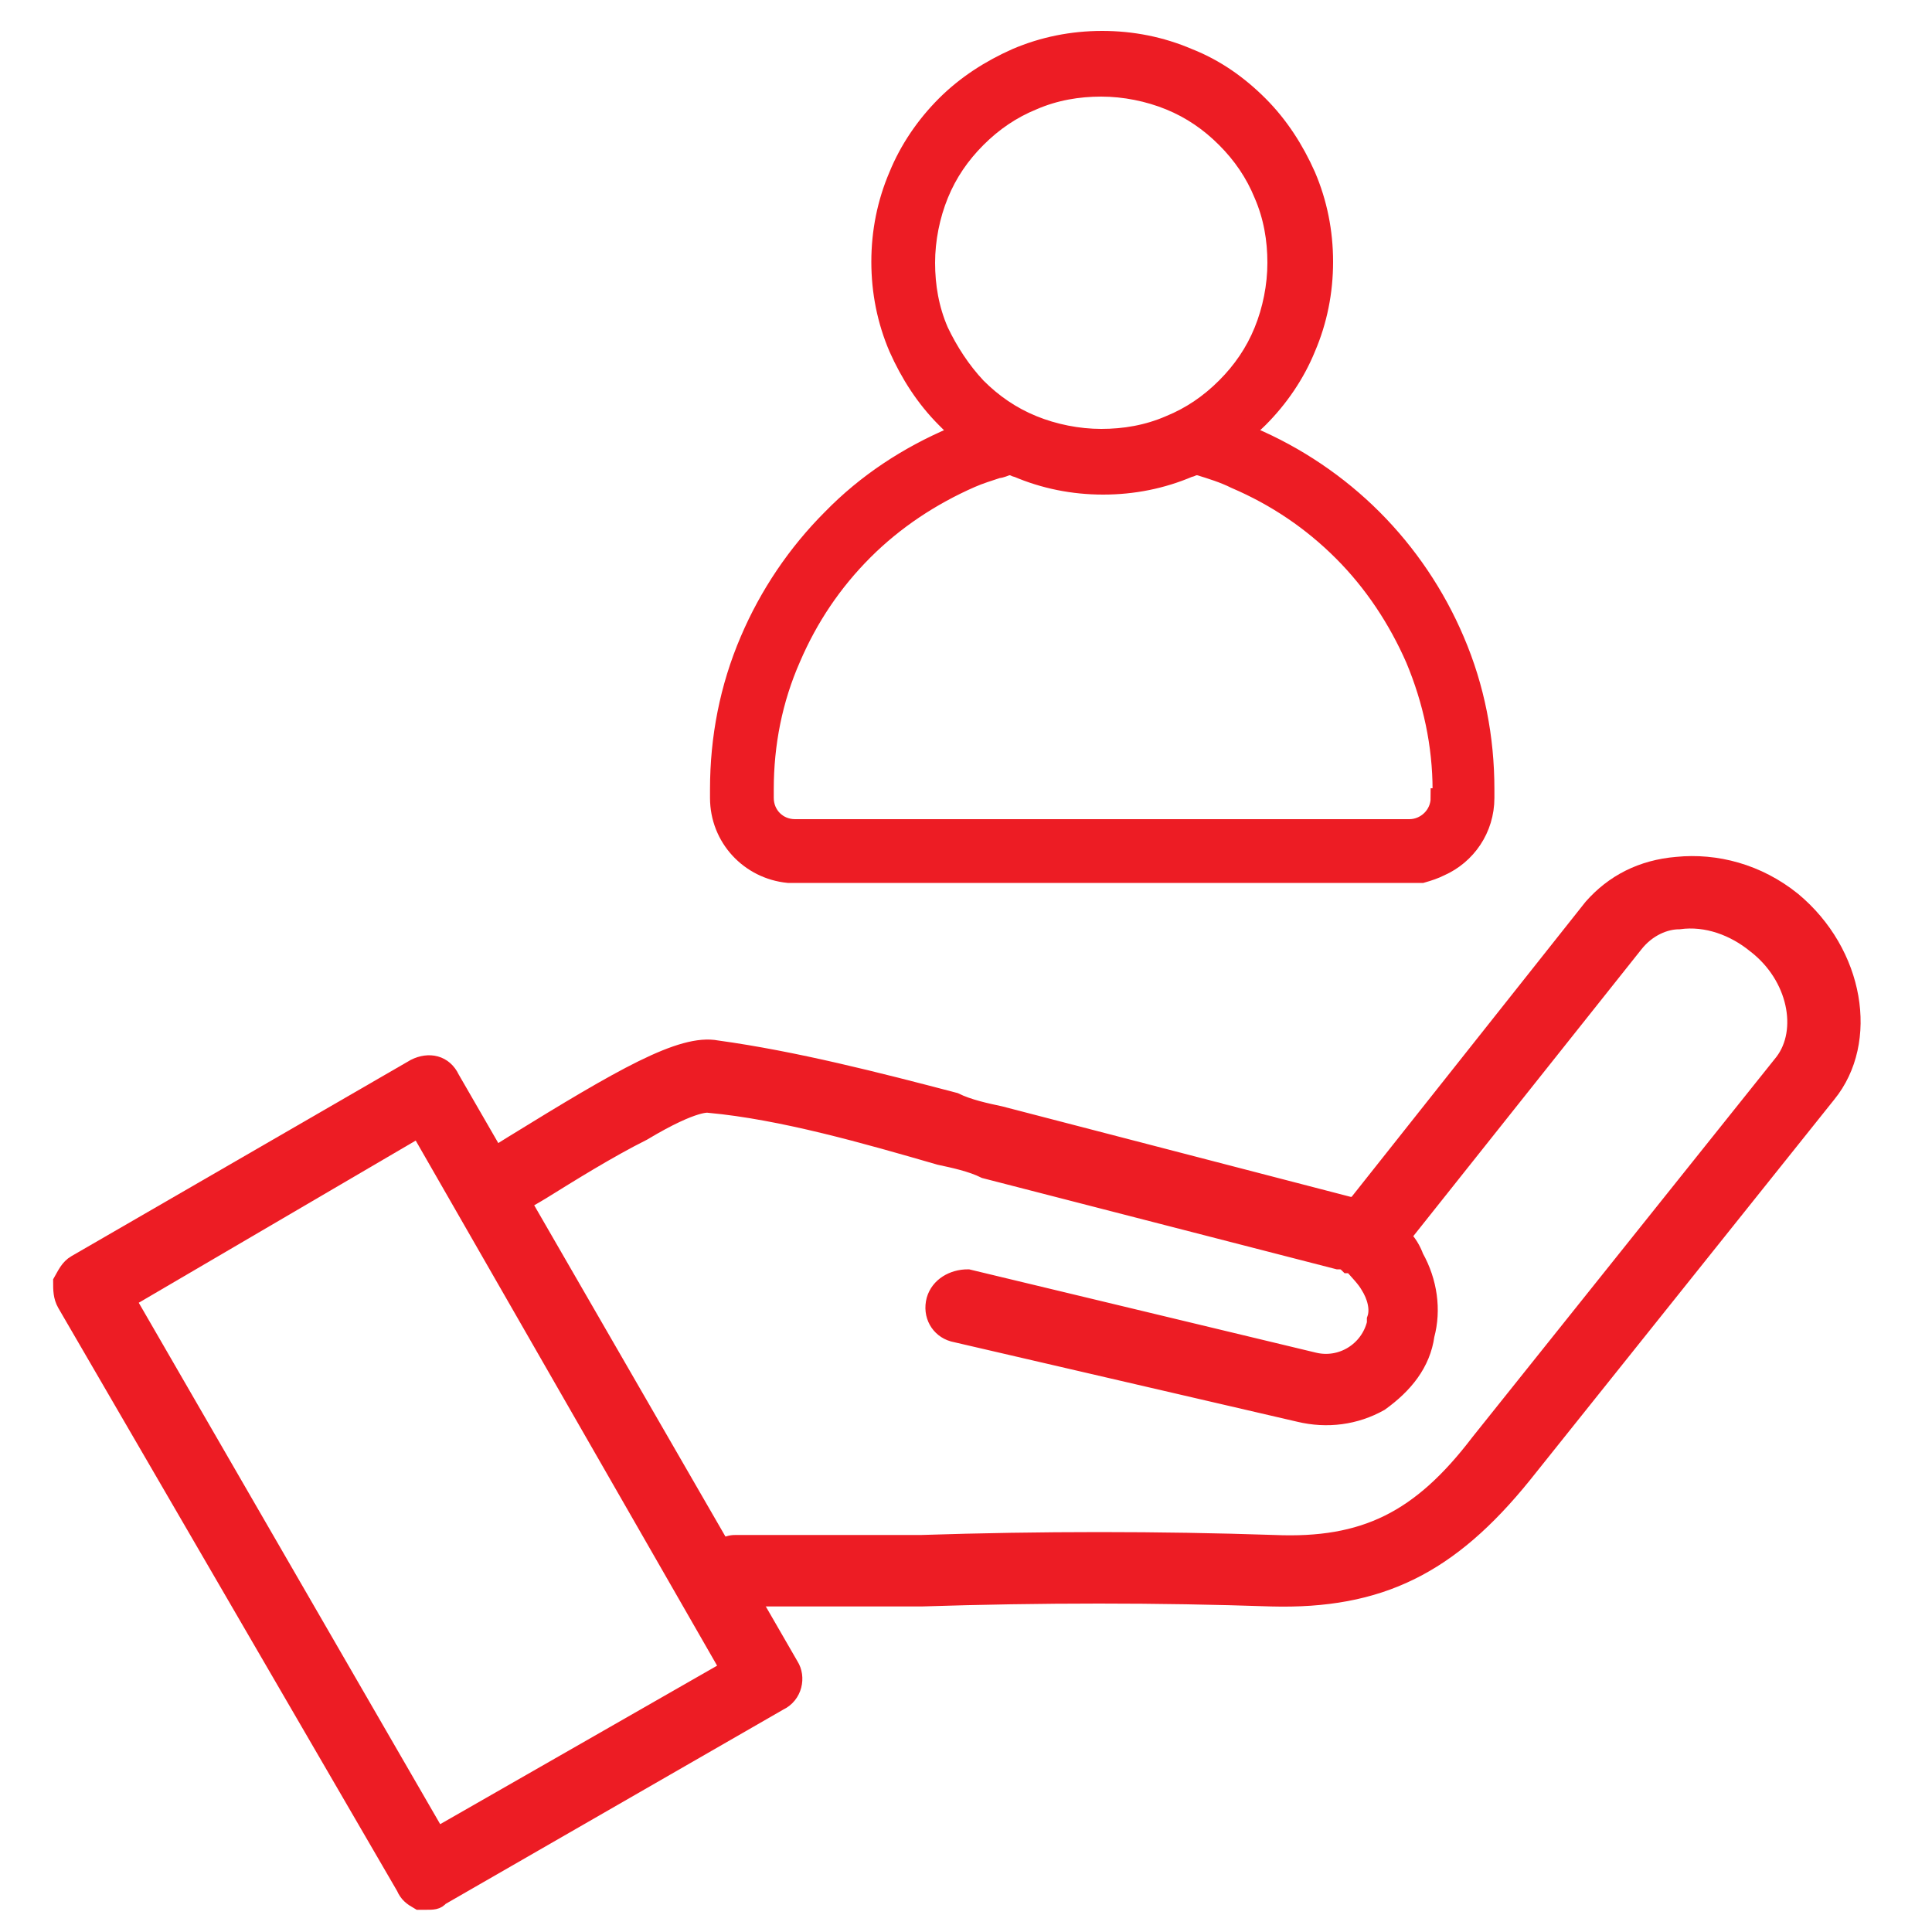
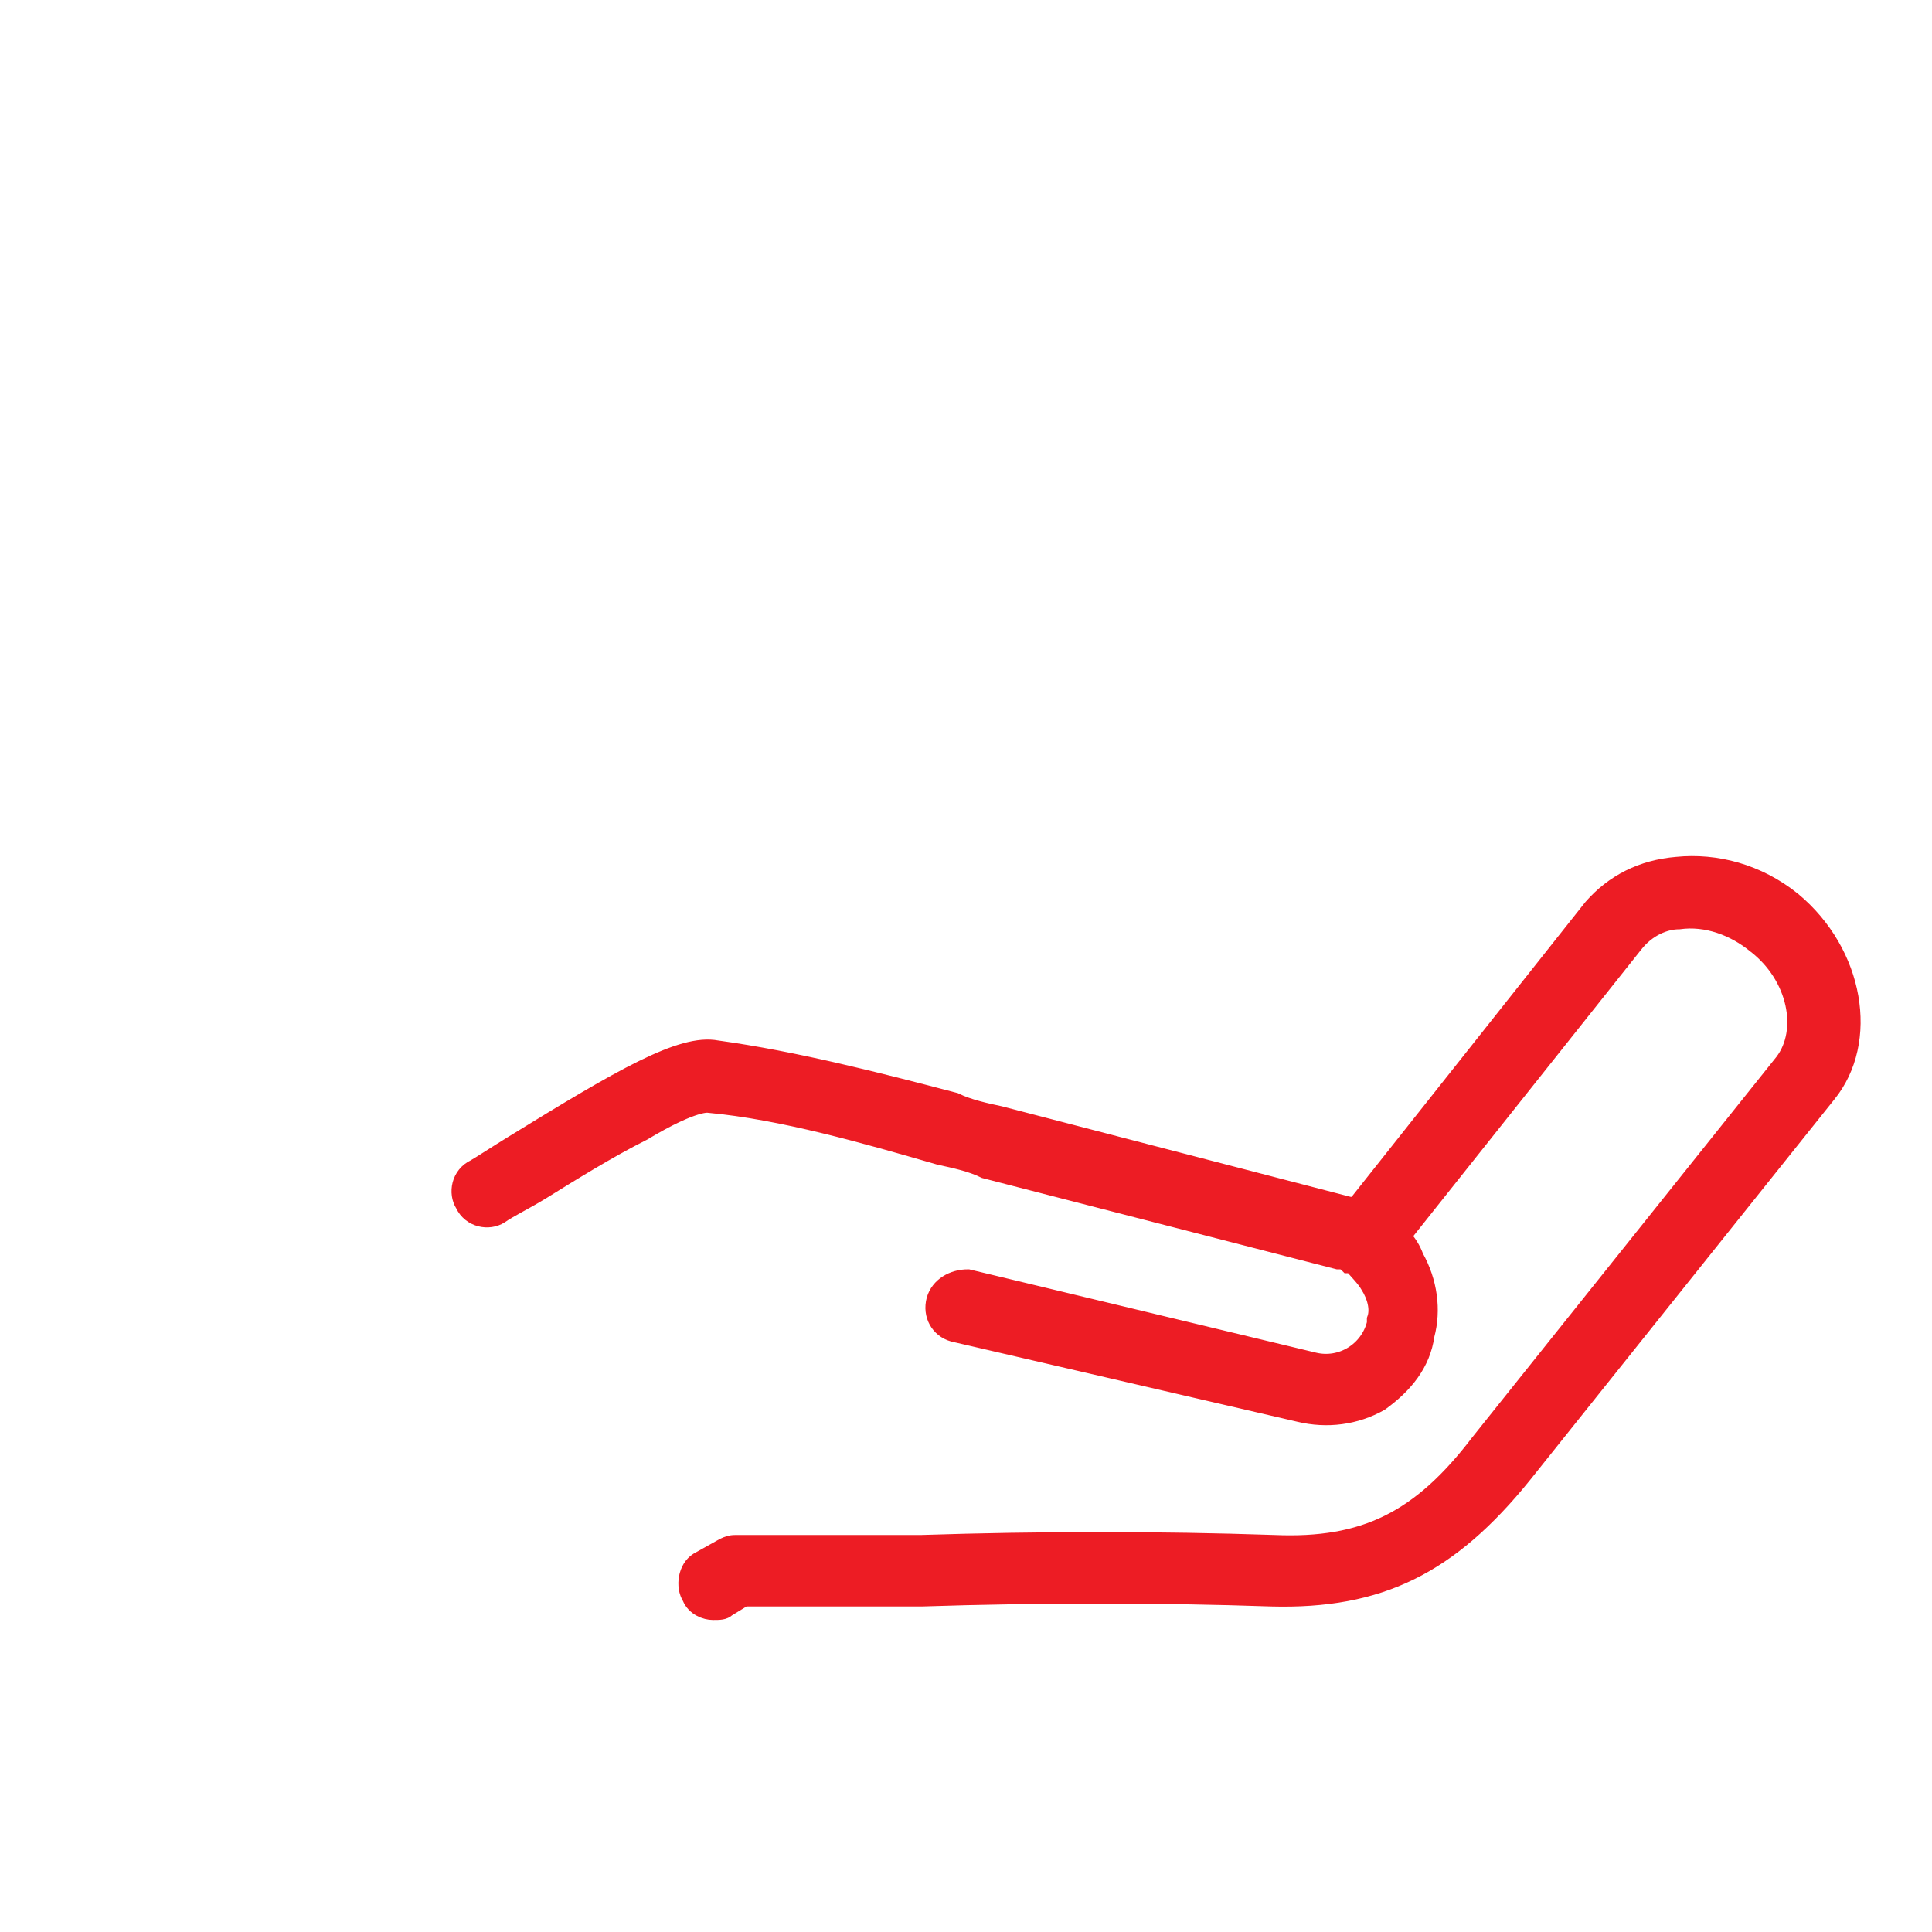
<svg xmlns="http://www.w3.org/2000/svg" version="1.1" viewBox="0 0 200 200">
  <defs>
    <style>
      .cls-1 {
        fill-rule: evenodd;
      }

      .cls-1, .cls-2 {
        fill: #ed1c24;
        stroke: #ed1c24;
        stroke-miterlimit: 10;
        stroke-width: 2px;
      }
    </style>
  </defs>
  <g>
    <g id="Layer_1">
-       <path class="cls-1" d="M44.1,196.7h-.7c-.7-.4-1.1-.7-1.4-1.4L6.9,134.9c-.4-.7-.4-1.4-.4-2.2.4-.7.7-1.4,1.4-1.8l35.1-20.3c1.4-.7,2.9-.4,3.6,1.1l35.1,60.8c.7,1.1.4,2.9-1.1,3.6l-35.1,20.2c-.3.4-.7.4-1.4.4ZM13,134.5l32.2,55.7,30.4-17.4-32.2-56.1-30.4,17.8Z" />
-       <path class="cls-1" d="M73.8,166.7c-.7,0-1.8-.4-2.2-1.4-.7-1.1-.4-2.9.7-3.6l2.5-1.4c.7-.4,1.1-.4,1.4-.4h19.2c12.3-.4,24.6-.4,36.5,0,9.4.4,15.2-2.5,21.3-10.5l31.5-39.4c2.5-3.3,1.4-9-2.9-12.3-2.2-1.8-5.1-2.9-8-2.5-1.4,0-3.3.7-4.7,2.5l-24.1,30.3c.7.7,1.1,1.4,1.4,2.2,1.4,2.5,1.8,5.4,1.1,8-.4,2.9-2.2,5.1-4.7,6.9-2.5,1.4-5.4,1.8-8.3,1.1l-35.8-8.3c-1.4-.4-2.2-1.8-1.8-3.3.4-1.4,1.8-2.2,3.3-2.2l35.8,8.6c2.9.7,5.8-1.1,6.5-4v-.4c.4-1.1,0-2.5-.7-3.6-.4-.7-1.1-1.4-1.8-2.2h-.4c-.4-.4-.7-.4-1.1-.4l-36.5-9.4c-1.4-.7-3.3-1.1-4.7-1.4-7.6-2.2-16.3-4.7-23.9-5.4,0,0-1.4-.4-6.9,2.9-3.6,1.8-7.6,4.3-10.5,6.1-1.8,1.1-3.3,1.8-4.3,2.5-1.1.7-2.9.4-3.6-1.1-.7-1.1-.4-2.9,1.1-3.6.7-.4,2.2-1.4,4-2.5,11.2-6.9,17.4-10.5,21-9.8,8,1.1,16.6,3.3,24.6,5.4,1.4.7,3.3,1.1,4.7,1.4l36.2,9.4h.7l24.5-30.9c2.2-2.5,5.1-4,8.7-4.3,4-.4,8.3.7,11.9,3.6,6.5,5.4,8,14.5,3.6,19.9l-31.5,39.4c-7.6,9.4-14.8,13-26,12.7-11.6-.4-23.9-.4-36.2,0h-18.4l-1.8,1.1c-.3.3-.7.3-1.4.3Z" />
-       <path class="cls-2" d="M153.7,82.6v-.9c0-5.3-1-10.5-3.1-15.4-2-4.7-4.9-9-8.5-12.6s-7.9-6.5-12.6-8.5c-.3,0-.6-.3-.9-.4.6-.5,1.2-1,1.7-1.5,2.1-2.1,3.8-4.6,4.9-7.3,1.2-2.8,1.8-5.8,1.8-8.9s-.6-6.1-1.8-8.9c-1.2-2.7-2.8-5.2-4.9-7.3-2.1-2.1-4.5-3.8-7.3-4.9-2.8-1.2-5.8-1.8-8.9-1.8s-6.1.6-8.9,1.8c-2.7,1.2-5.2,2.8-7.3,4.9-2.1,2.1-3.8,4.6-4.9,7.3-1.2,2.8-1.8,5.8-1.8,8.9s.6,6.1,1.8,8.9c1.2,2.7,2.8,5.2,4.9,7.3s1.1,1.1,1.7,1.5c-.3,0-.6.3-.9.4-4.7,2-9,4.8-12.6,8.5-3.6,3.6-6.5,7.9-8.5,12.6-2.1,4.9-3.1,10.1-3.1,15.4v.9c0,4.1,3.1,7.4,7.1,7.8h65.6c.7-.2,1.3-.4,1.9-.7,2.7-1.2,4.6-3.9,4.6-7.1ZM97.2,34.3c-1-2.3-1.4-4.7-1.4-7.1s.5-4.9,1.4-7.1,2.2-4.1,3.9-5.8c1.7-1.7,3.6-3,5.8-3.9,2.3-1,4.7-1.4,7.1-1.4s4.9.5,7.1,1.4,4.1,2.2,5.8,3.9,3,3.6,3.9,5.8c1,2.3,1.4,4.7,1.4,7.1s-.5,4.9-1.4,7.1-2.2,4.1-3.9,5.8c-1.7,1.7-3.6,3-5.8,3.9-2.3,1-4.7,1.4-7.1,1.4s-4.9-.5-7.1-1.4-4.1-2.2-5.8-3.9c-1.6-1.7-2.9-3.7-3.9-5.8ZM149.1,82.6c0,1.8-1.5,3.2-3.2,3.2h-63.6c-1.8,0-3.2-1.4-3.2-3.2v-.9c0-4.7.9-9.3,2.8-13.6,1.8-4.2,4.3-7.9,7.5-11.1,3.2-3.2,7-5.7,11.1-7.5.9-.4,1.9-.7,2.8-1,.3,0,.7-.2,1-.3,0,0,.2,0,.4,0,.2,0,.4.2.6.2,2.8,1.2,5.8,1.8,8.9,1.8s6.1-.6,8.9-1.8c.2,0,.4-.2.6-.2,0,0,.2,0,.4,0,1.3.4,2.6.8,3.8,1.4,4.2,1.8,7.9,4.3,11.1,7.5s5.7,7,7.5,11.1c1.8,4.3,2.8,8.9,2.8,13.6v.8s-.2,0-.2,0Z" />
+       <path class="cls-1" d="M73.8,166.7c-.7,0-1.8-.4-2.2-1.4-.7-1.1-.4-2.9.7-3.6l2.5-1.4c.7-.4,1.1-.4,1.4-.4h19.2c12.3-.4,24.6-.4,36.5,0,9.4.4,15.2-2.5,21.3-10.5l31.5-39.4c2.5-3.3,1.4-9-2.9-12.3-2.2-1.8-5.1-2.9-8-2.5-1.4,0-3.3.7-4.7,2.5l-24.1,30.3c.7.7,1.1,1.4,1.4,2.2,1.4,2.5,1.8,5.4,1.1,8-.4,2.9-2.2,5.1-4.7,6.9-2.5,1.4-5.4,1.8-8.3,1.1l-35.8-8.3c-1.4-.4-2.2-1.8-1.8-3.3.4-1.4,1.8-2.2,3.3-2.2l35.8,8.6c2.9.7,5.8-1.1,6.5-4v-.4c.4-1.1,0-2.5-.7-3.6-.4-.7-1.1-1.4-1.8-2.2h-.4c-.4-.4-.7-.4-1.1-.4l-36.5-9.4c-1.4-.7-3.3-1.1-4.7-1.4-7.6-2.2-16.3-4.7-23.9-5.4,0,0-1.4-.4-6.9,2.9-3.6,1.8-7.6,4.3-10.5,6.1-1.8,1.1-3.3,1.8-4.3,2.5-1.1.7-2.9.4-3.6-1.1-.7-1.1-.4-2.9,1.1-3.6.7-.4,2.2-1.4,4-2.5,11.2-6.9,17.4-10.5,21-9.8,8,1.1,16.6,3.3,24.6,5.4,1.4.7,3.3,1.1,4.7,1.4l36.2,9.4h.7l24.5-30.9c2.2-2.5,5.1-4,8.7-4.3,4-.4,8.3.7,11.9,3.6,6.5,5.4,8,14.5,3.6,19.9l-31.5,39.4c-7.6,9.4-14.8,13-26,12.7-11.6-.4-23.9-.4-36.2,0h-18.4l-1.8,1.1c-.3.3-.7.3-1.4.3" />
    </g>
  </g>
</svg>